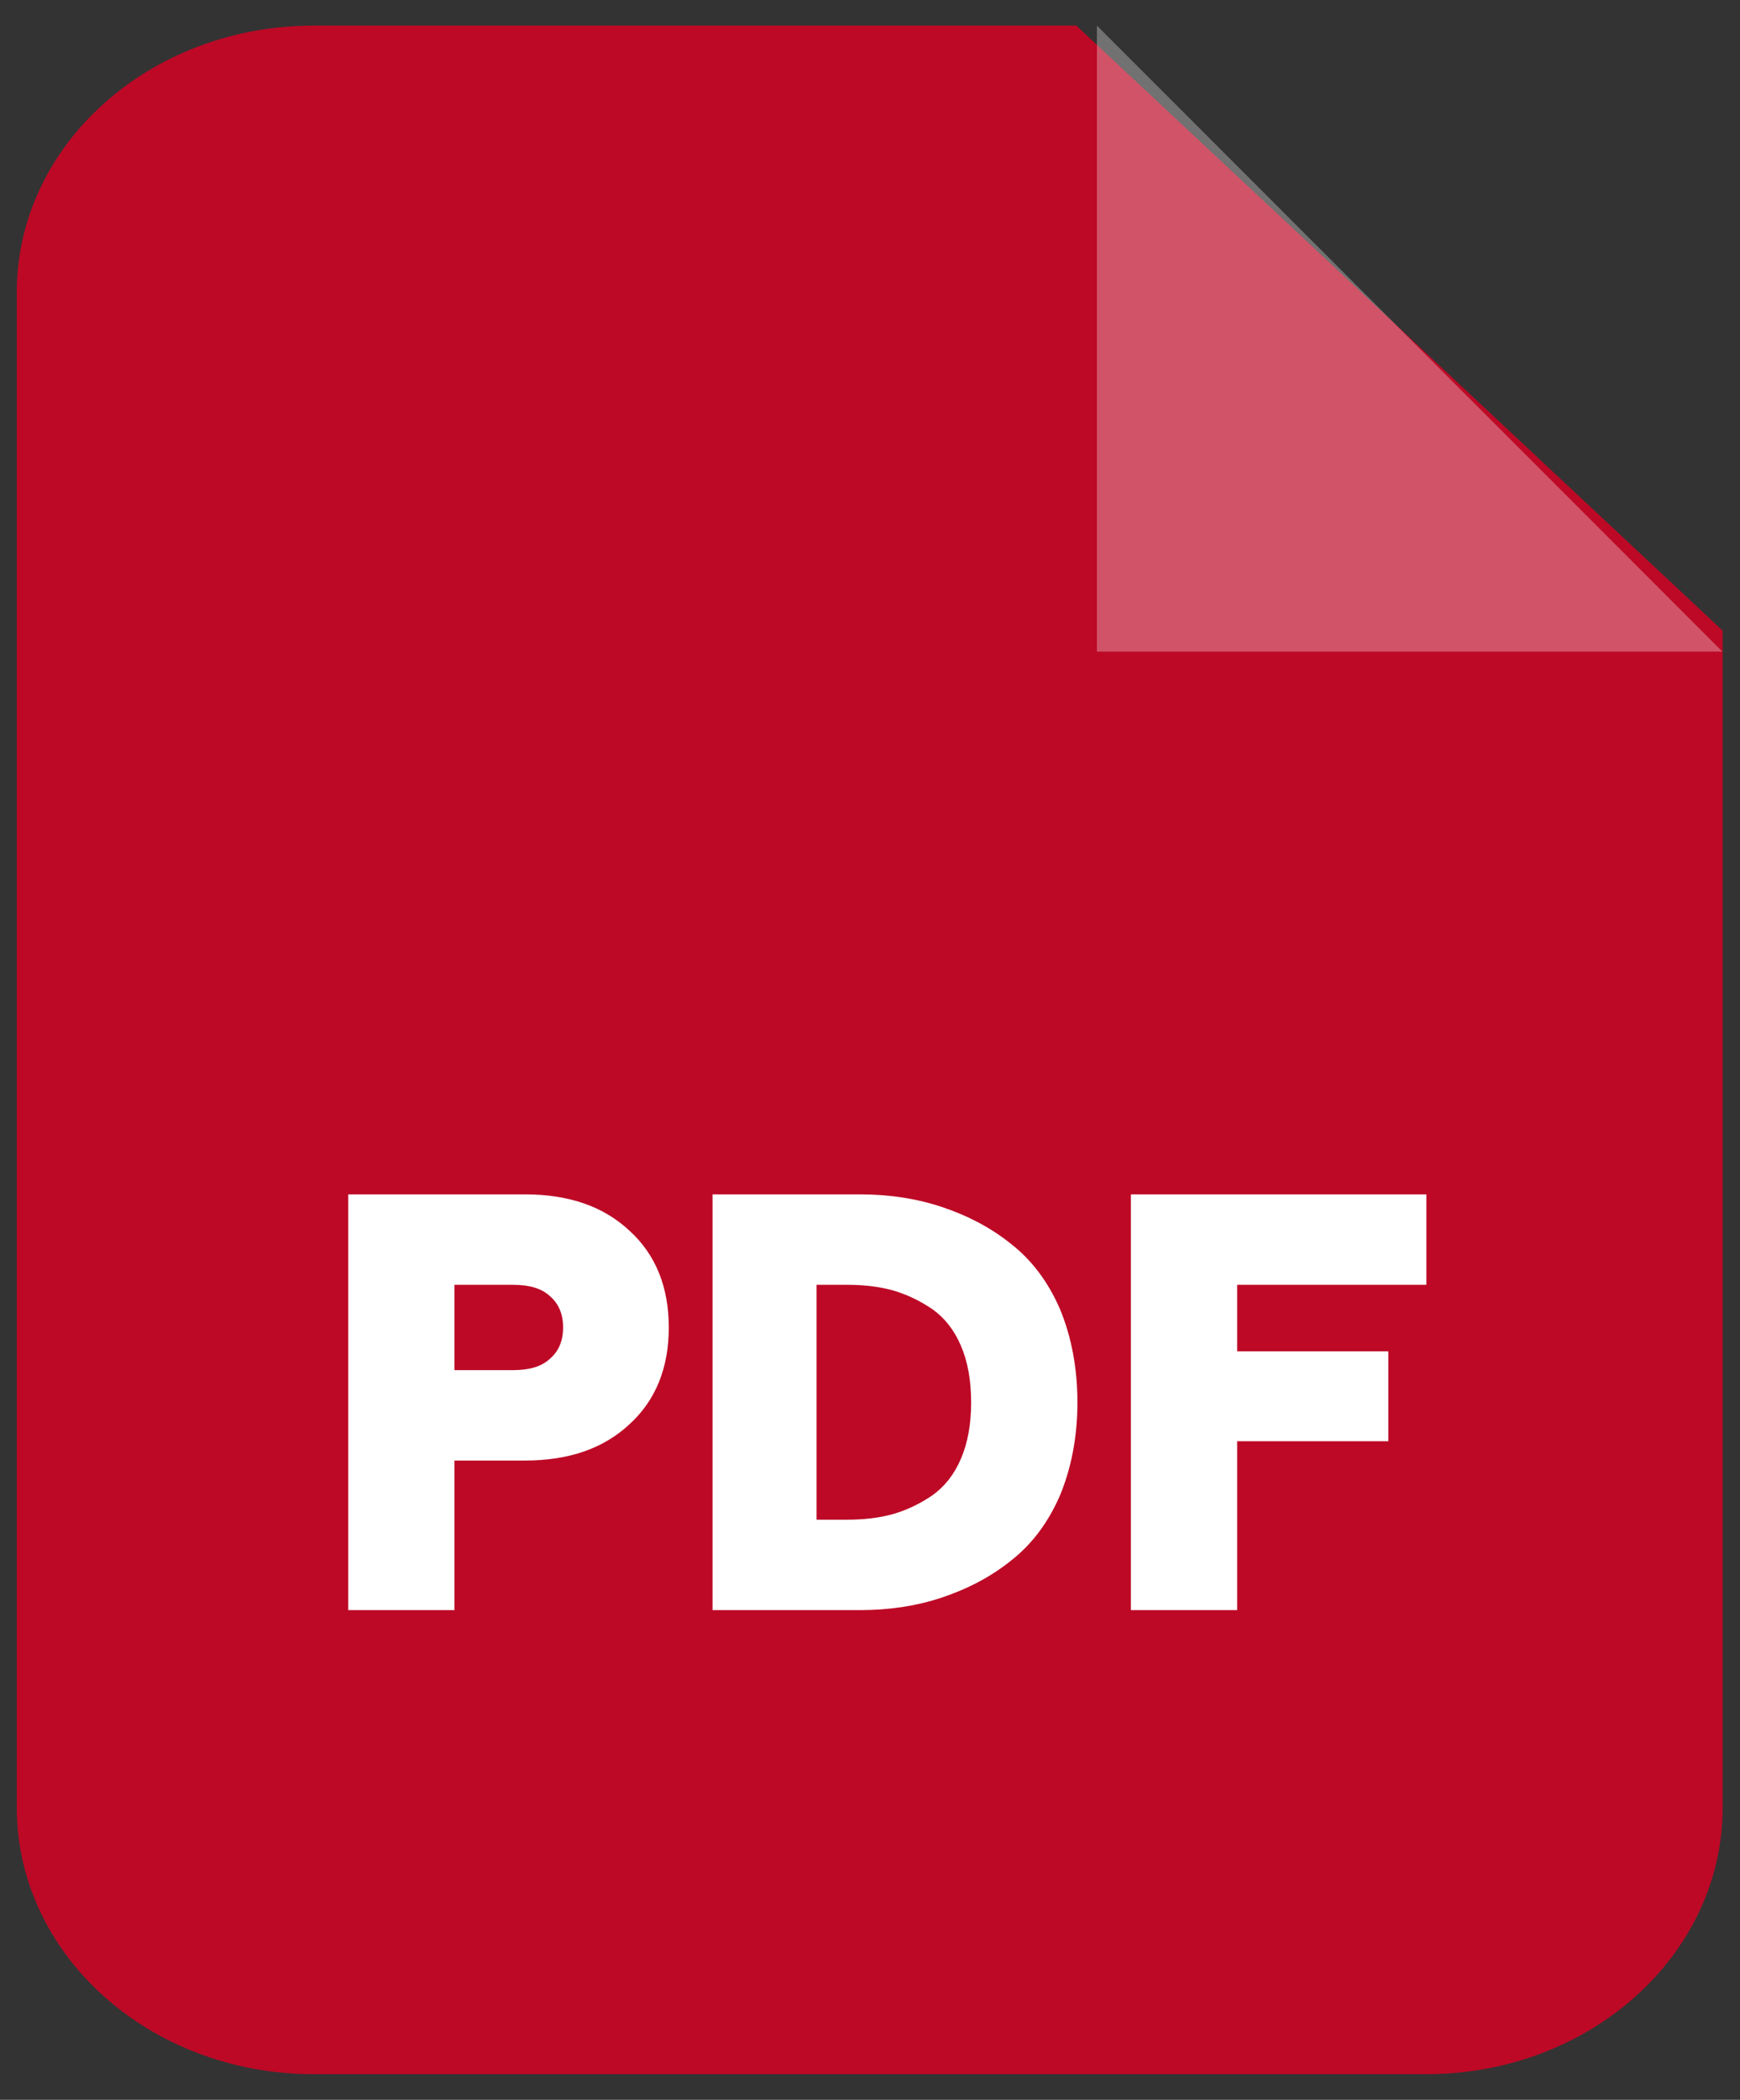
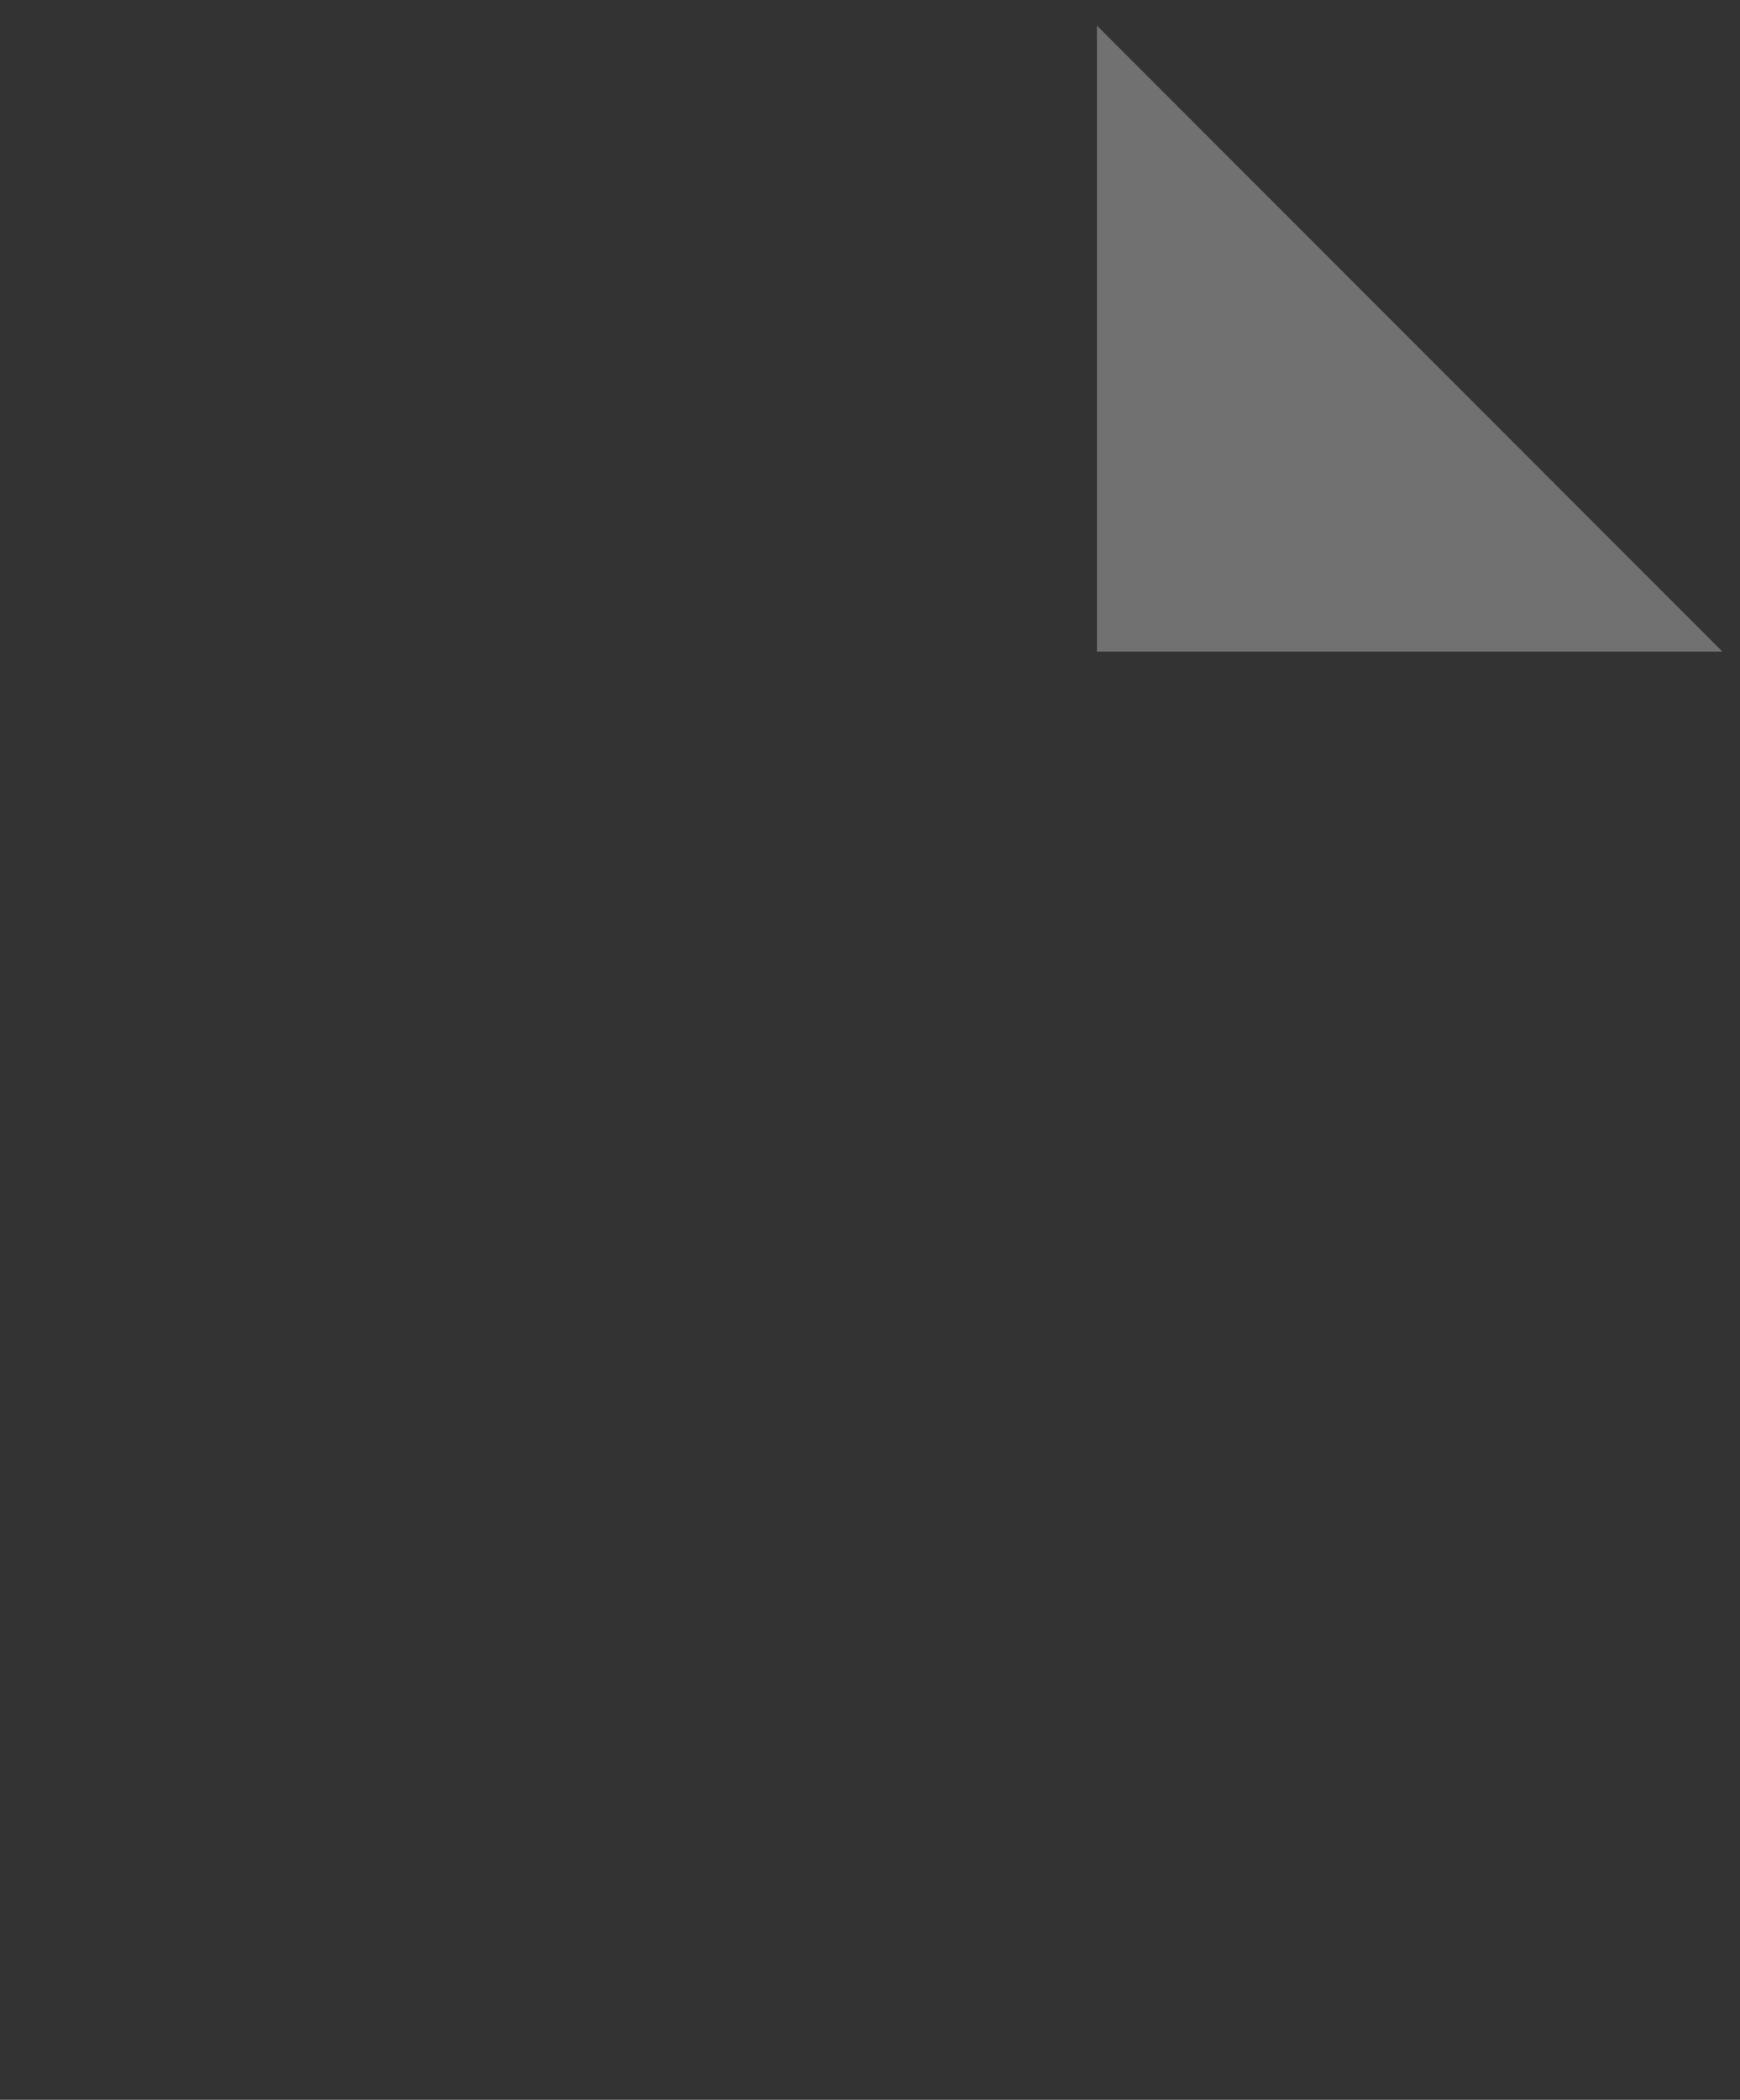
<svg xmlns="http://www.w3.org/2000/svg" width="34" height="41" viewBox="0 0 34 41" fill="none">
  <rect x="0" y="0" width="34" height="41" fill="#333333" stroke="none" />
-   <path fill-rule="evenodd" clip-rule="evenodd" d="M6.131 0.5H21.032L33.661 12.314V35.293C33.661 38.172 31.067 40.5 27.87 40.5H6.131C2.923 40.5 0.328 38.172 0.328 35.293V5.708C0.328 2.829 2.923 0.5 6.131 0.5Z" fill="#BD0926" />
  <path opacity="0.302" fill-rule="evenodd" clip-rule="evenodd" d="M21.434 0.5V12.723H33.656L21.434 0.5Z" fill="white" />
-   <path d="M6.805 31.439V23.321H10.258C11.114 23.321 11.791 23.554 12.302 24.032C12.813 24.498 13.068 25.131 13.068 25.92C13.068 26.708 12.813 27.341 12.302 27.808C11.791 28.285 11.114 28.518 10.258 28.518H8.881V31.439H6.805ZM8.881 26.753H10.025C10.336 26.753 10.581 26.686 10.747 26.53C10.914 26.386 11.003 26.186 11.003 25.92C11.003 25.653 10.914 25.453 10.747 25.309C10.581 25.153 10.336 25.087 10.025 25.087H8.881V26.753ZM13.923 31.439V23.321H16.8C17.366 23.321 17.899 23.399 18.399 23.565C18.899 23.732 19.354 23.965 19.754 24.287C20.154 24.598 20.476 25.02 20.709 25.553C20.931 26.086 21.053 26.697 21.053 27.386C21.053 28.063 20.931 28.674 20.709 29.207C20.476 29.74 20.154 30.162 19.754 30.473C19.354 30.795 18.899 31.028 18.399 31.195C17.899 31.361 17.366 31.439 16.8 31.439H13.923ZM15.956 29.673H16.555C16.877 29.673 17.177 29.64 17.455 29.562C17.721 29.485 17.977 29.362 18.221 29.196C18.454 29.029 18.643 28.796 18.776 28.485C18.91 28.174 18.976 27.808 18.976 27.386C18.976 26.952 18.91 26.586 18.776 26.275C18.643 25.964 18.454 25.731 18.221 25.564C17.977 25.398 17.721 25.276 17.455 25.198C17.177 25.12 16.877 25.087 16.555 25.087H15.956V29.673ZM22.097 31.439V23.321H27.872V25.087H24.174V26.386H27.128V28.141H24.174V31.439H22.097Z" fill="white" />
</svg>